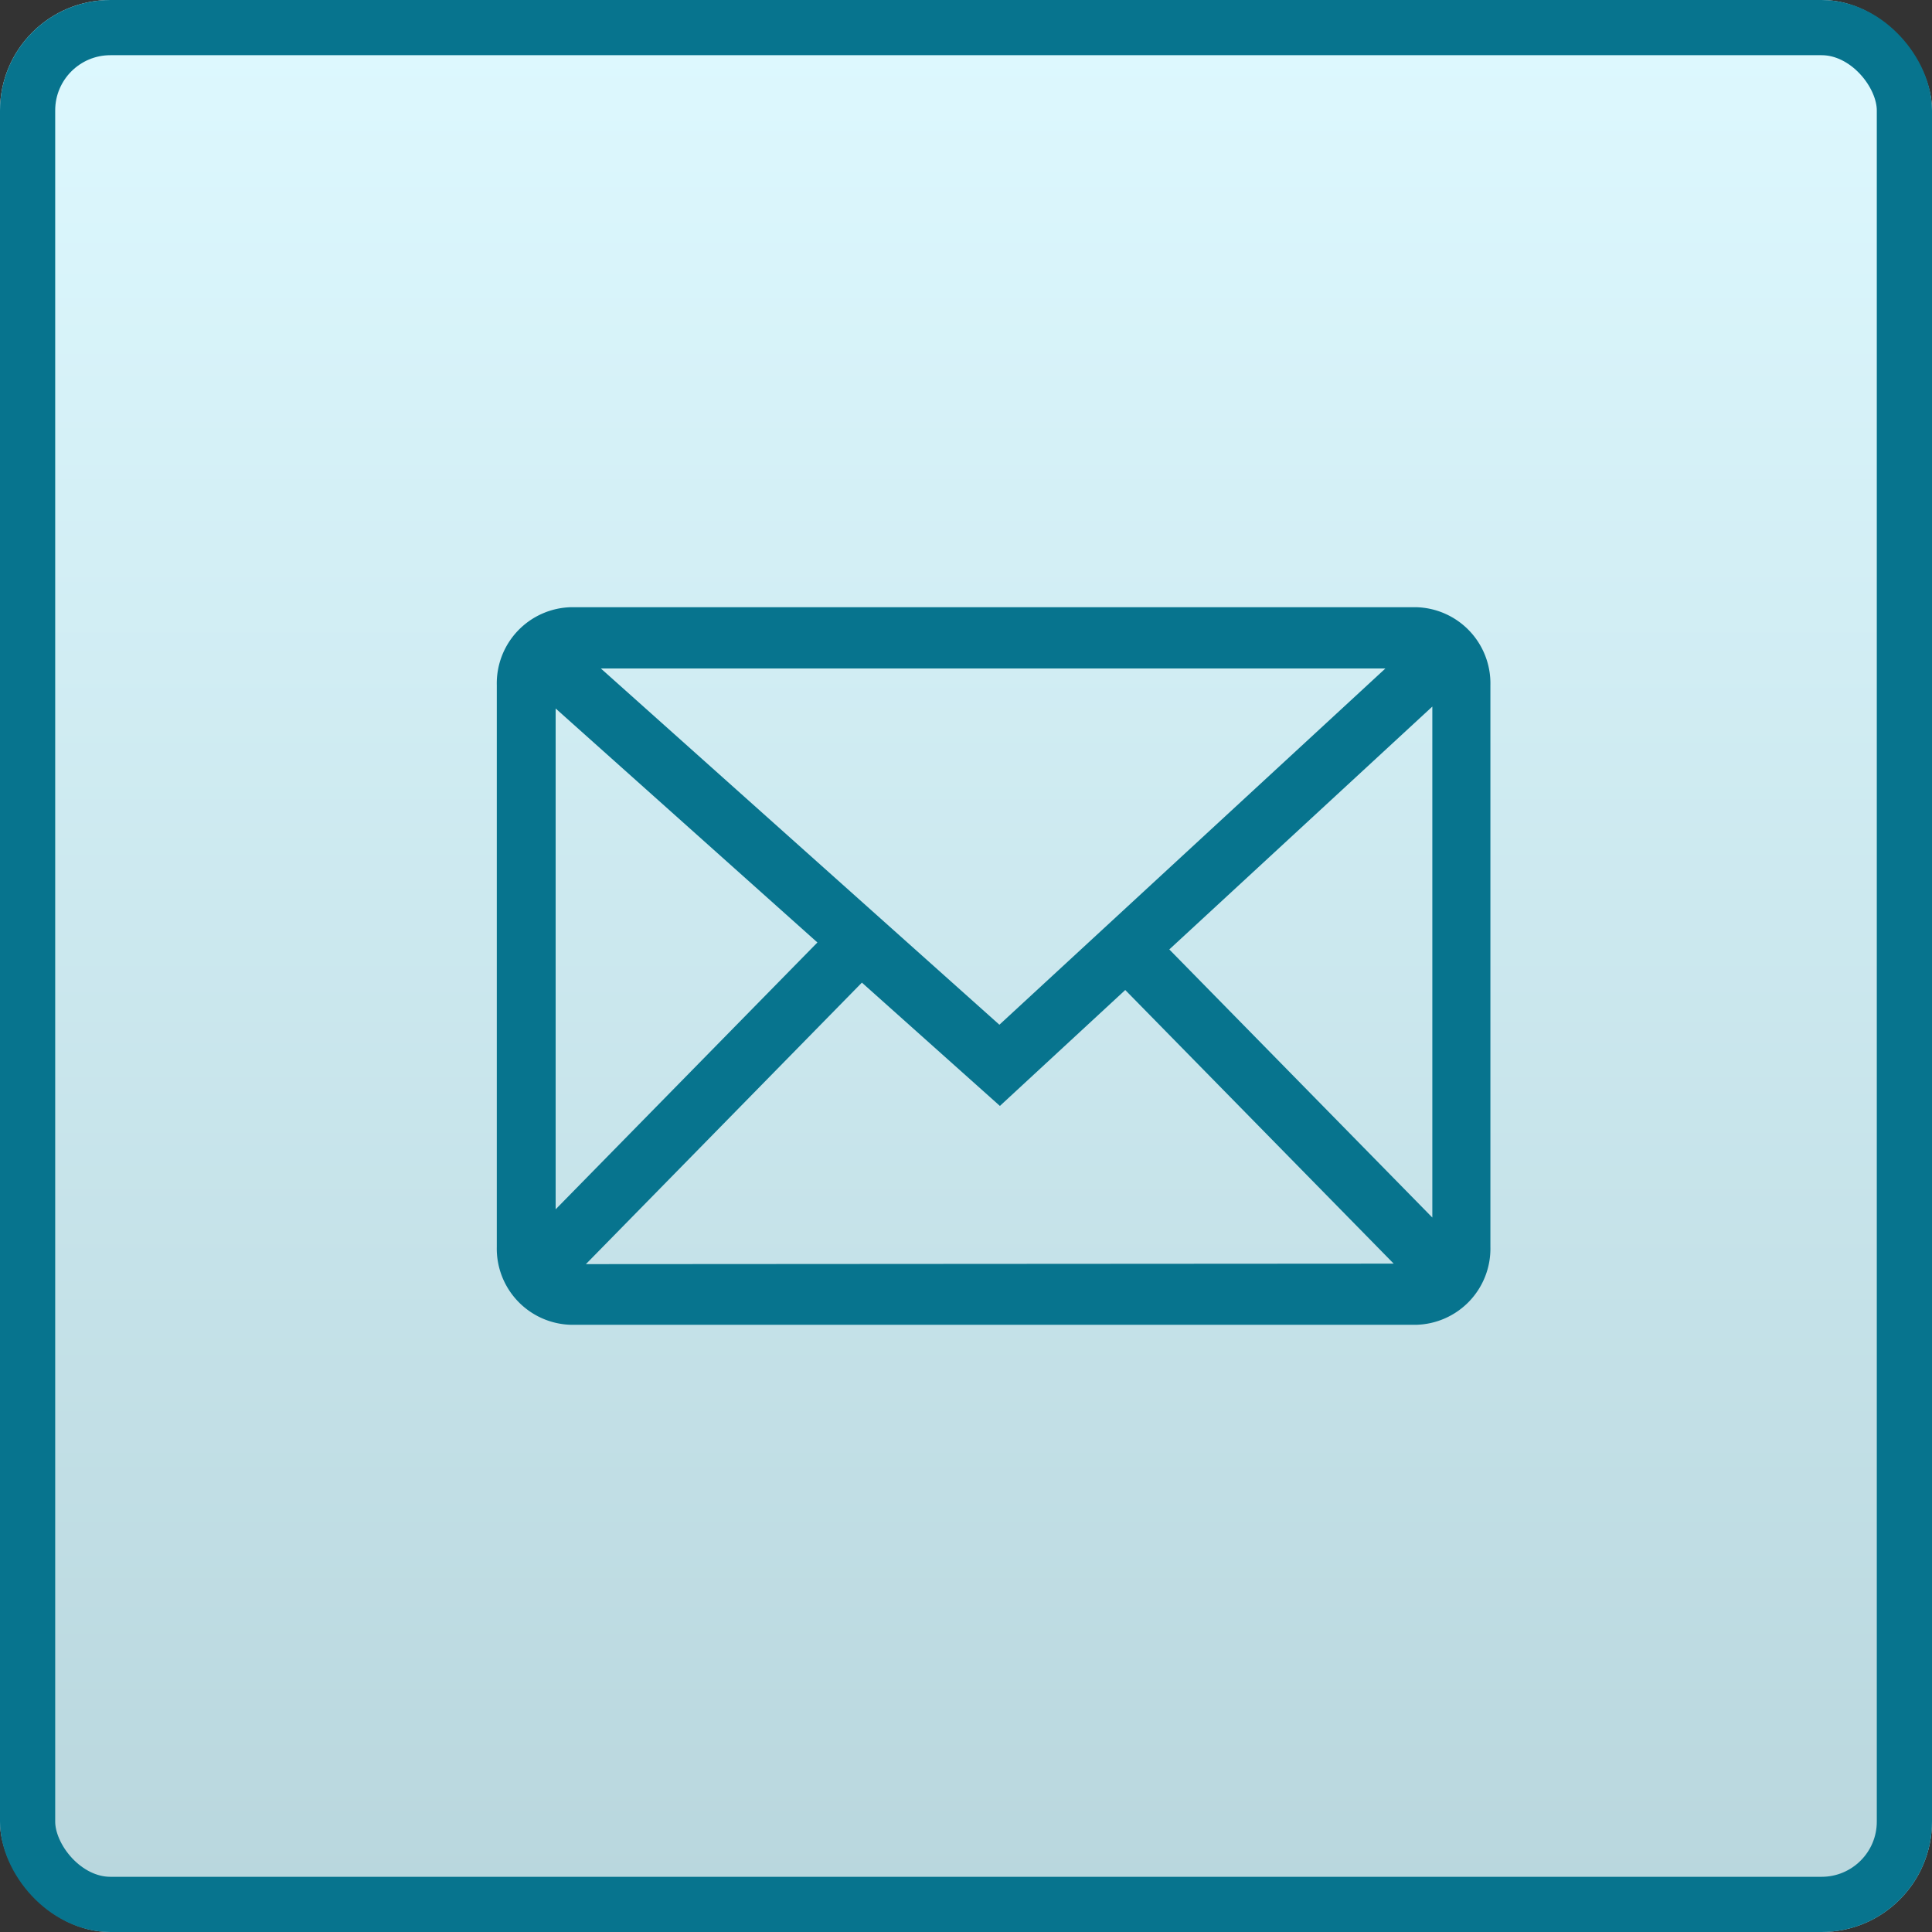
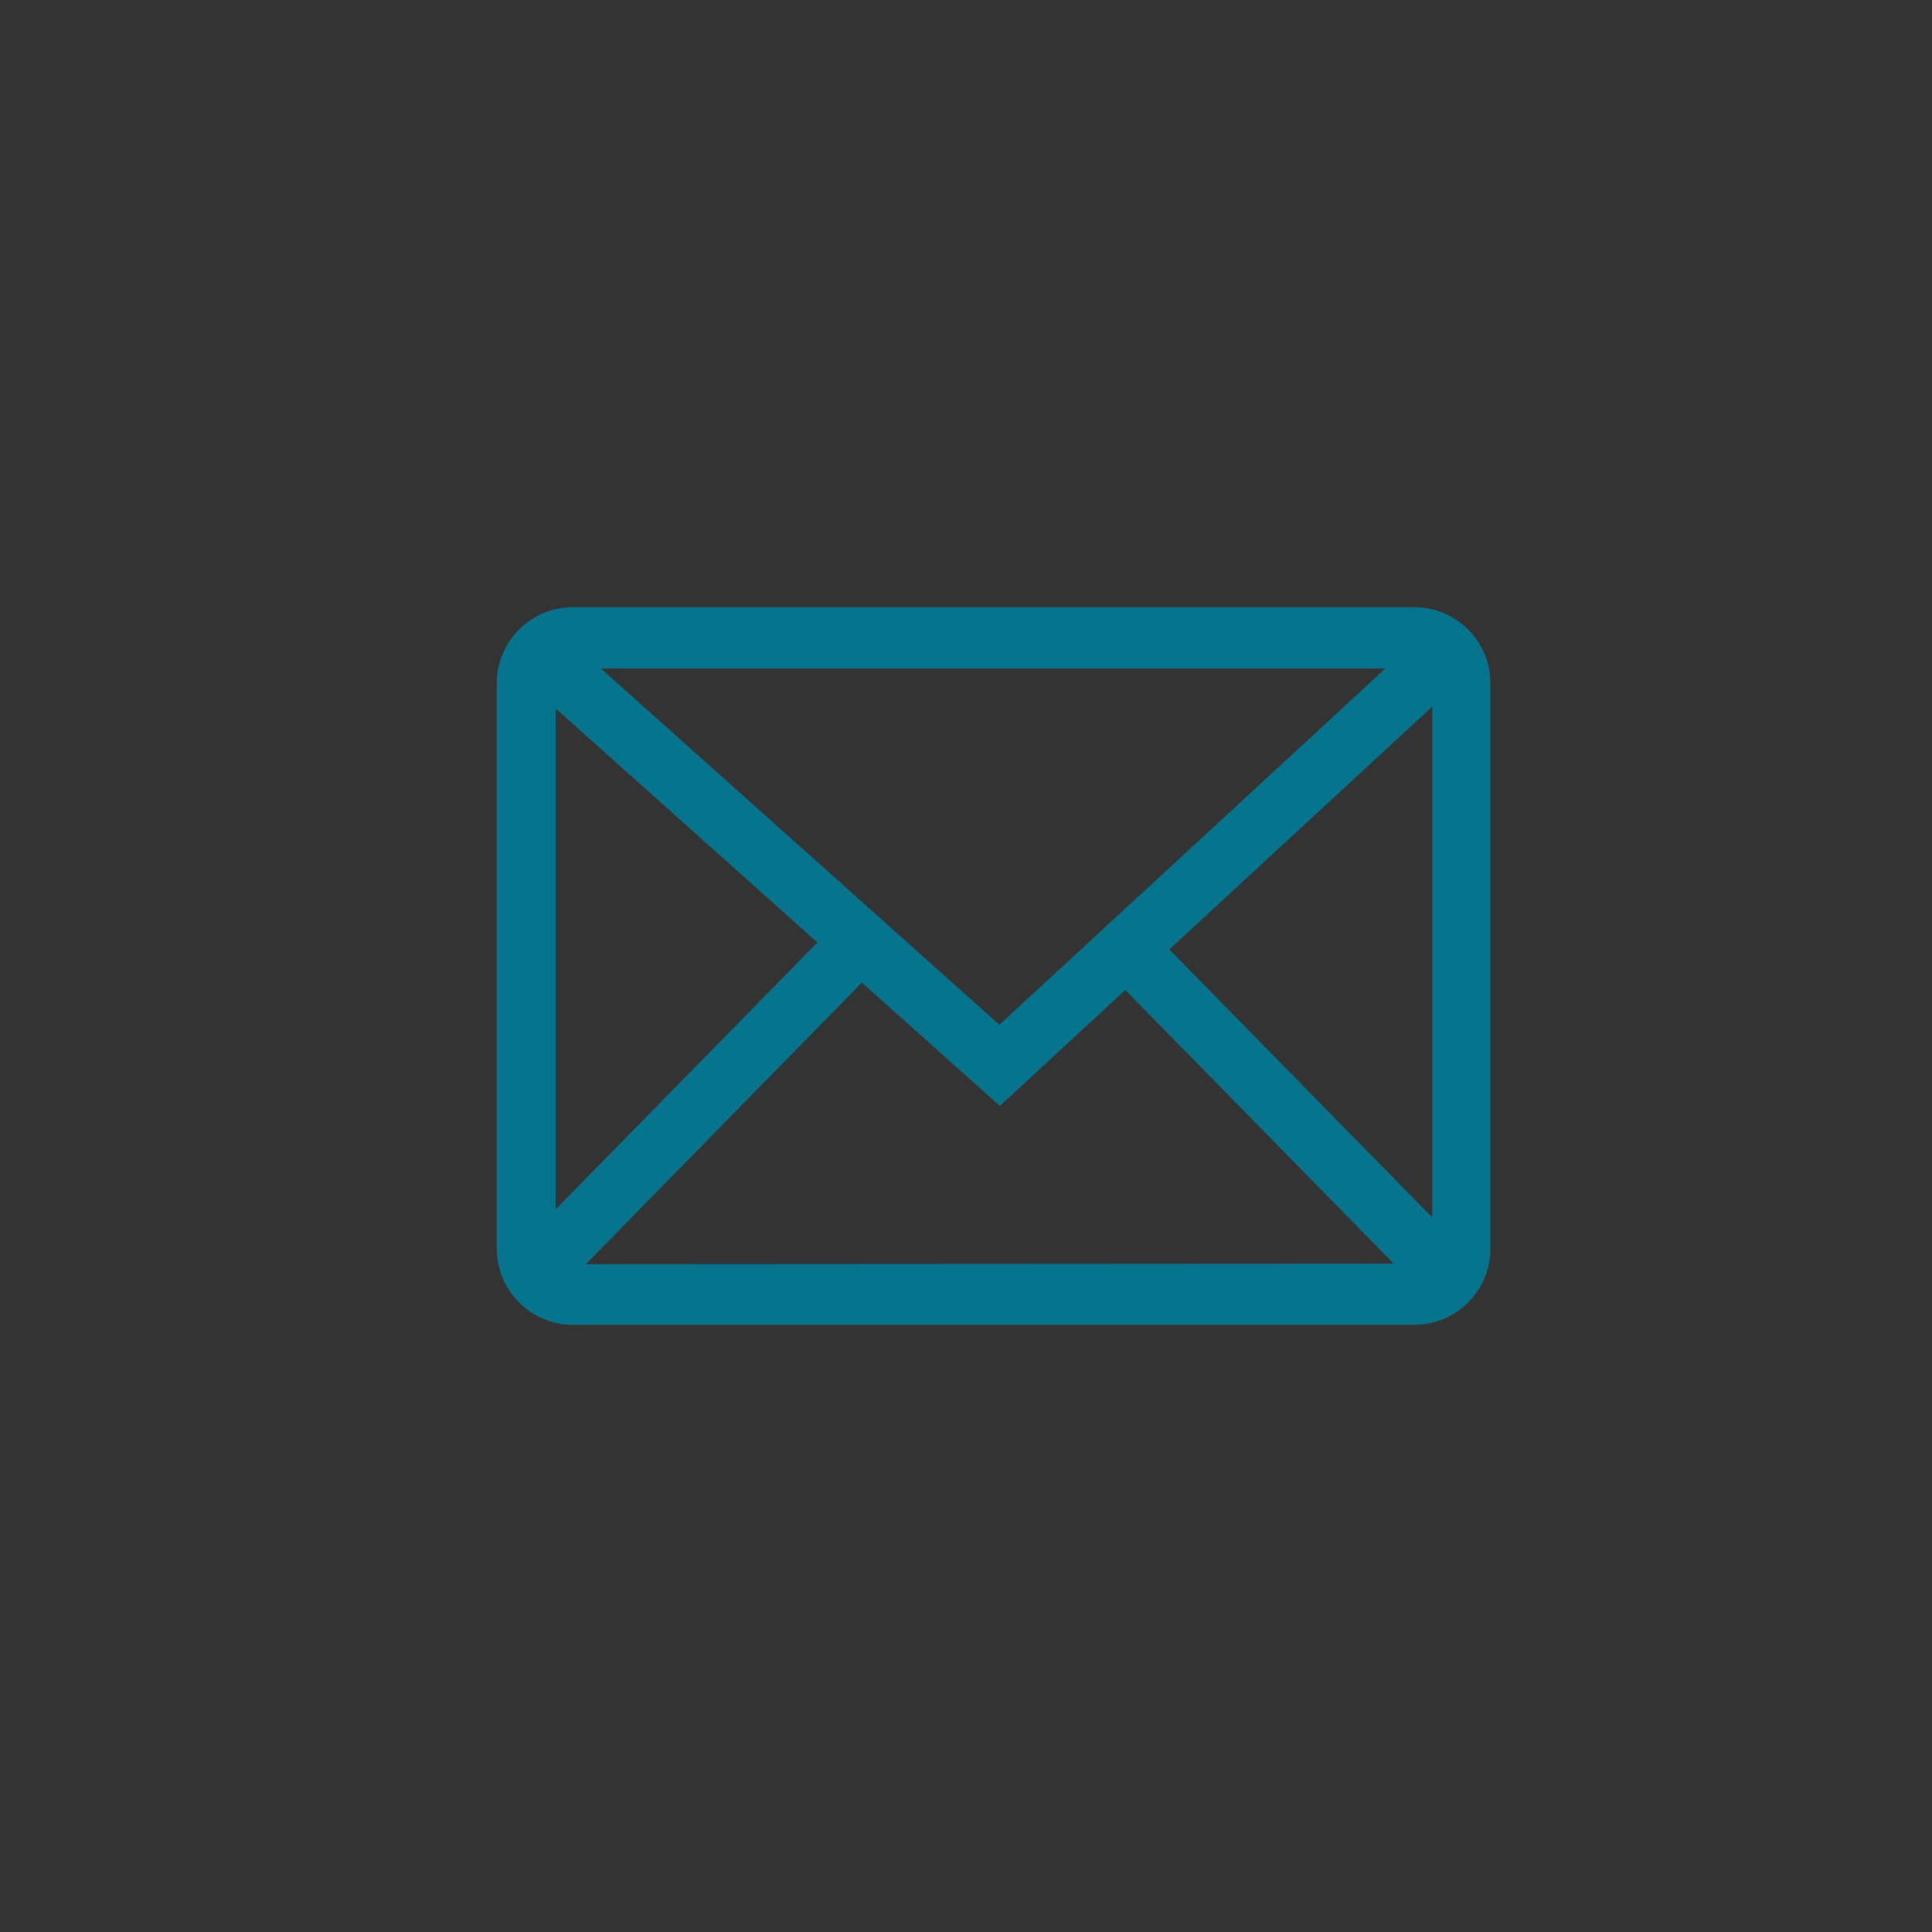
<svg xmlns="http://www.w3.org/2000/svg" width="35" height="35" viewBox="0 0 35 35">
  <rect x="0" y="0" width="35" height="35" fill="#333333" stroke="none" />
  <defs>
    <linearGradient id="linear-gradient" x1="0.5" x2="0.5" y2="1" gradientUnits="objectBoundingBox">
      <stop offset="0" stop-color="#def9ff" />
      <stop offset="1" stop-color="#b8d6dd" />
    </linearGradient>
  </defs>
  <g id="Group_504" data-name="Group 504" transform="translate(-320 -532)">
    <g id="Rectangle_664" data-name="Rectangle 664" transform="translate(320 532)" stroke="#07748e" stroke-width="1" fill="url(#linear-gradient)">
-       <rect width="35" height="35" rx="2" stroke="none" />
-       <rect x="0.5" y="0.5" width="34" height="34" rx="1.5" fill="none" />
-     </g>
+       </g>
    <path id="Union_6" data-name="Union 6" d="M-4028.652,13A1.38,1.38,0,0,1-4030,11.589V1.411A1.38,1.38,0,0,1-4028.652,0h15.3A1.38,1.38,0,0,1-4012,1.411V11.589A1.38,1.38,0,0,1-4013.348,13Zm14.9-1.108-4.863-4.957-2.271,2.1-2.5-2.234-5,5.1Zm.7-.835V1.8l-4.765,4.4Zm-15.882-.149,4.742-4.834-4.742-4.239Zm8.039-3.344,6.993-6.454h-14.213Z" transform="translate(4359 543)" fill="#07748e" />
  </g>
</svg>